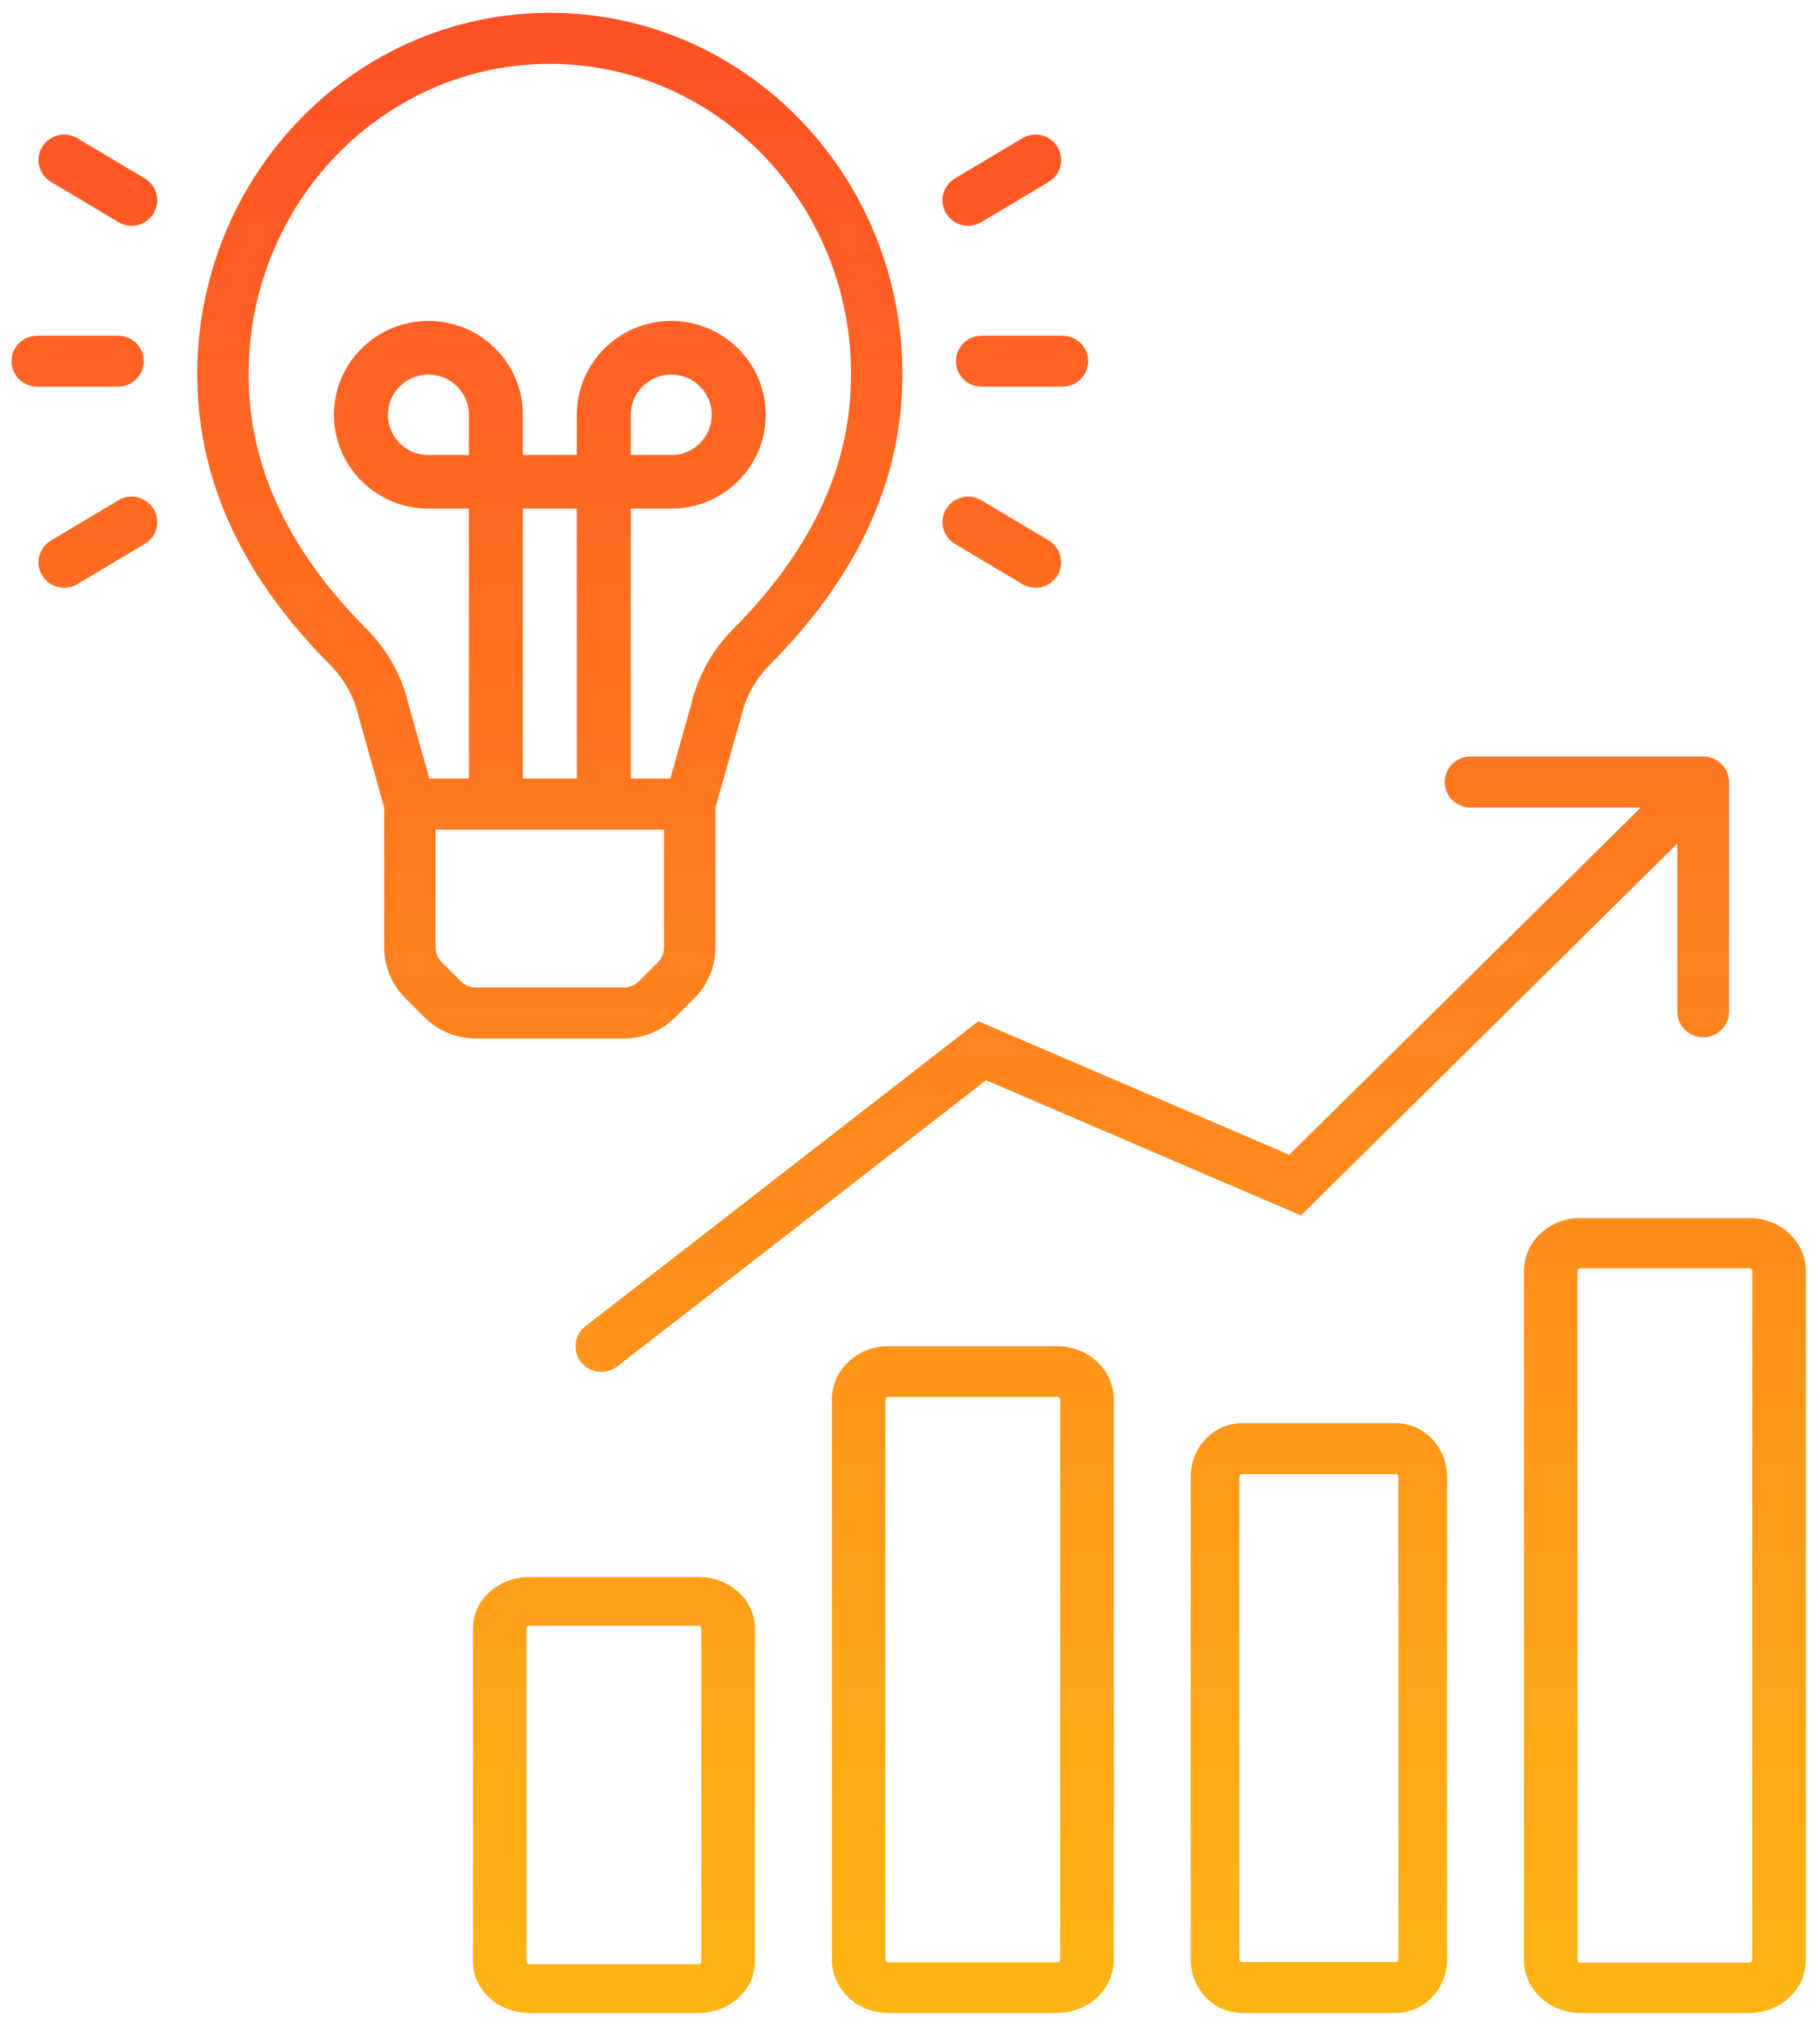
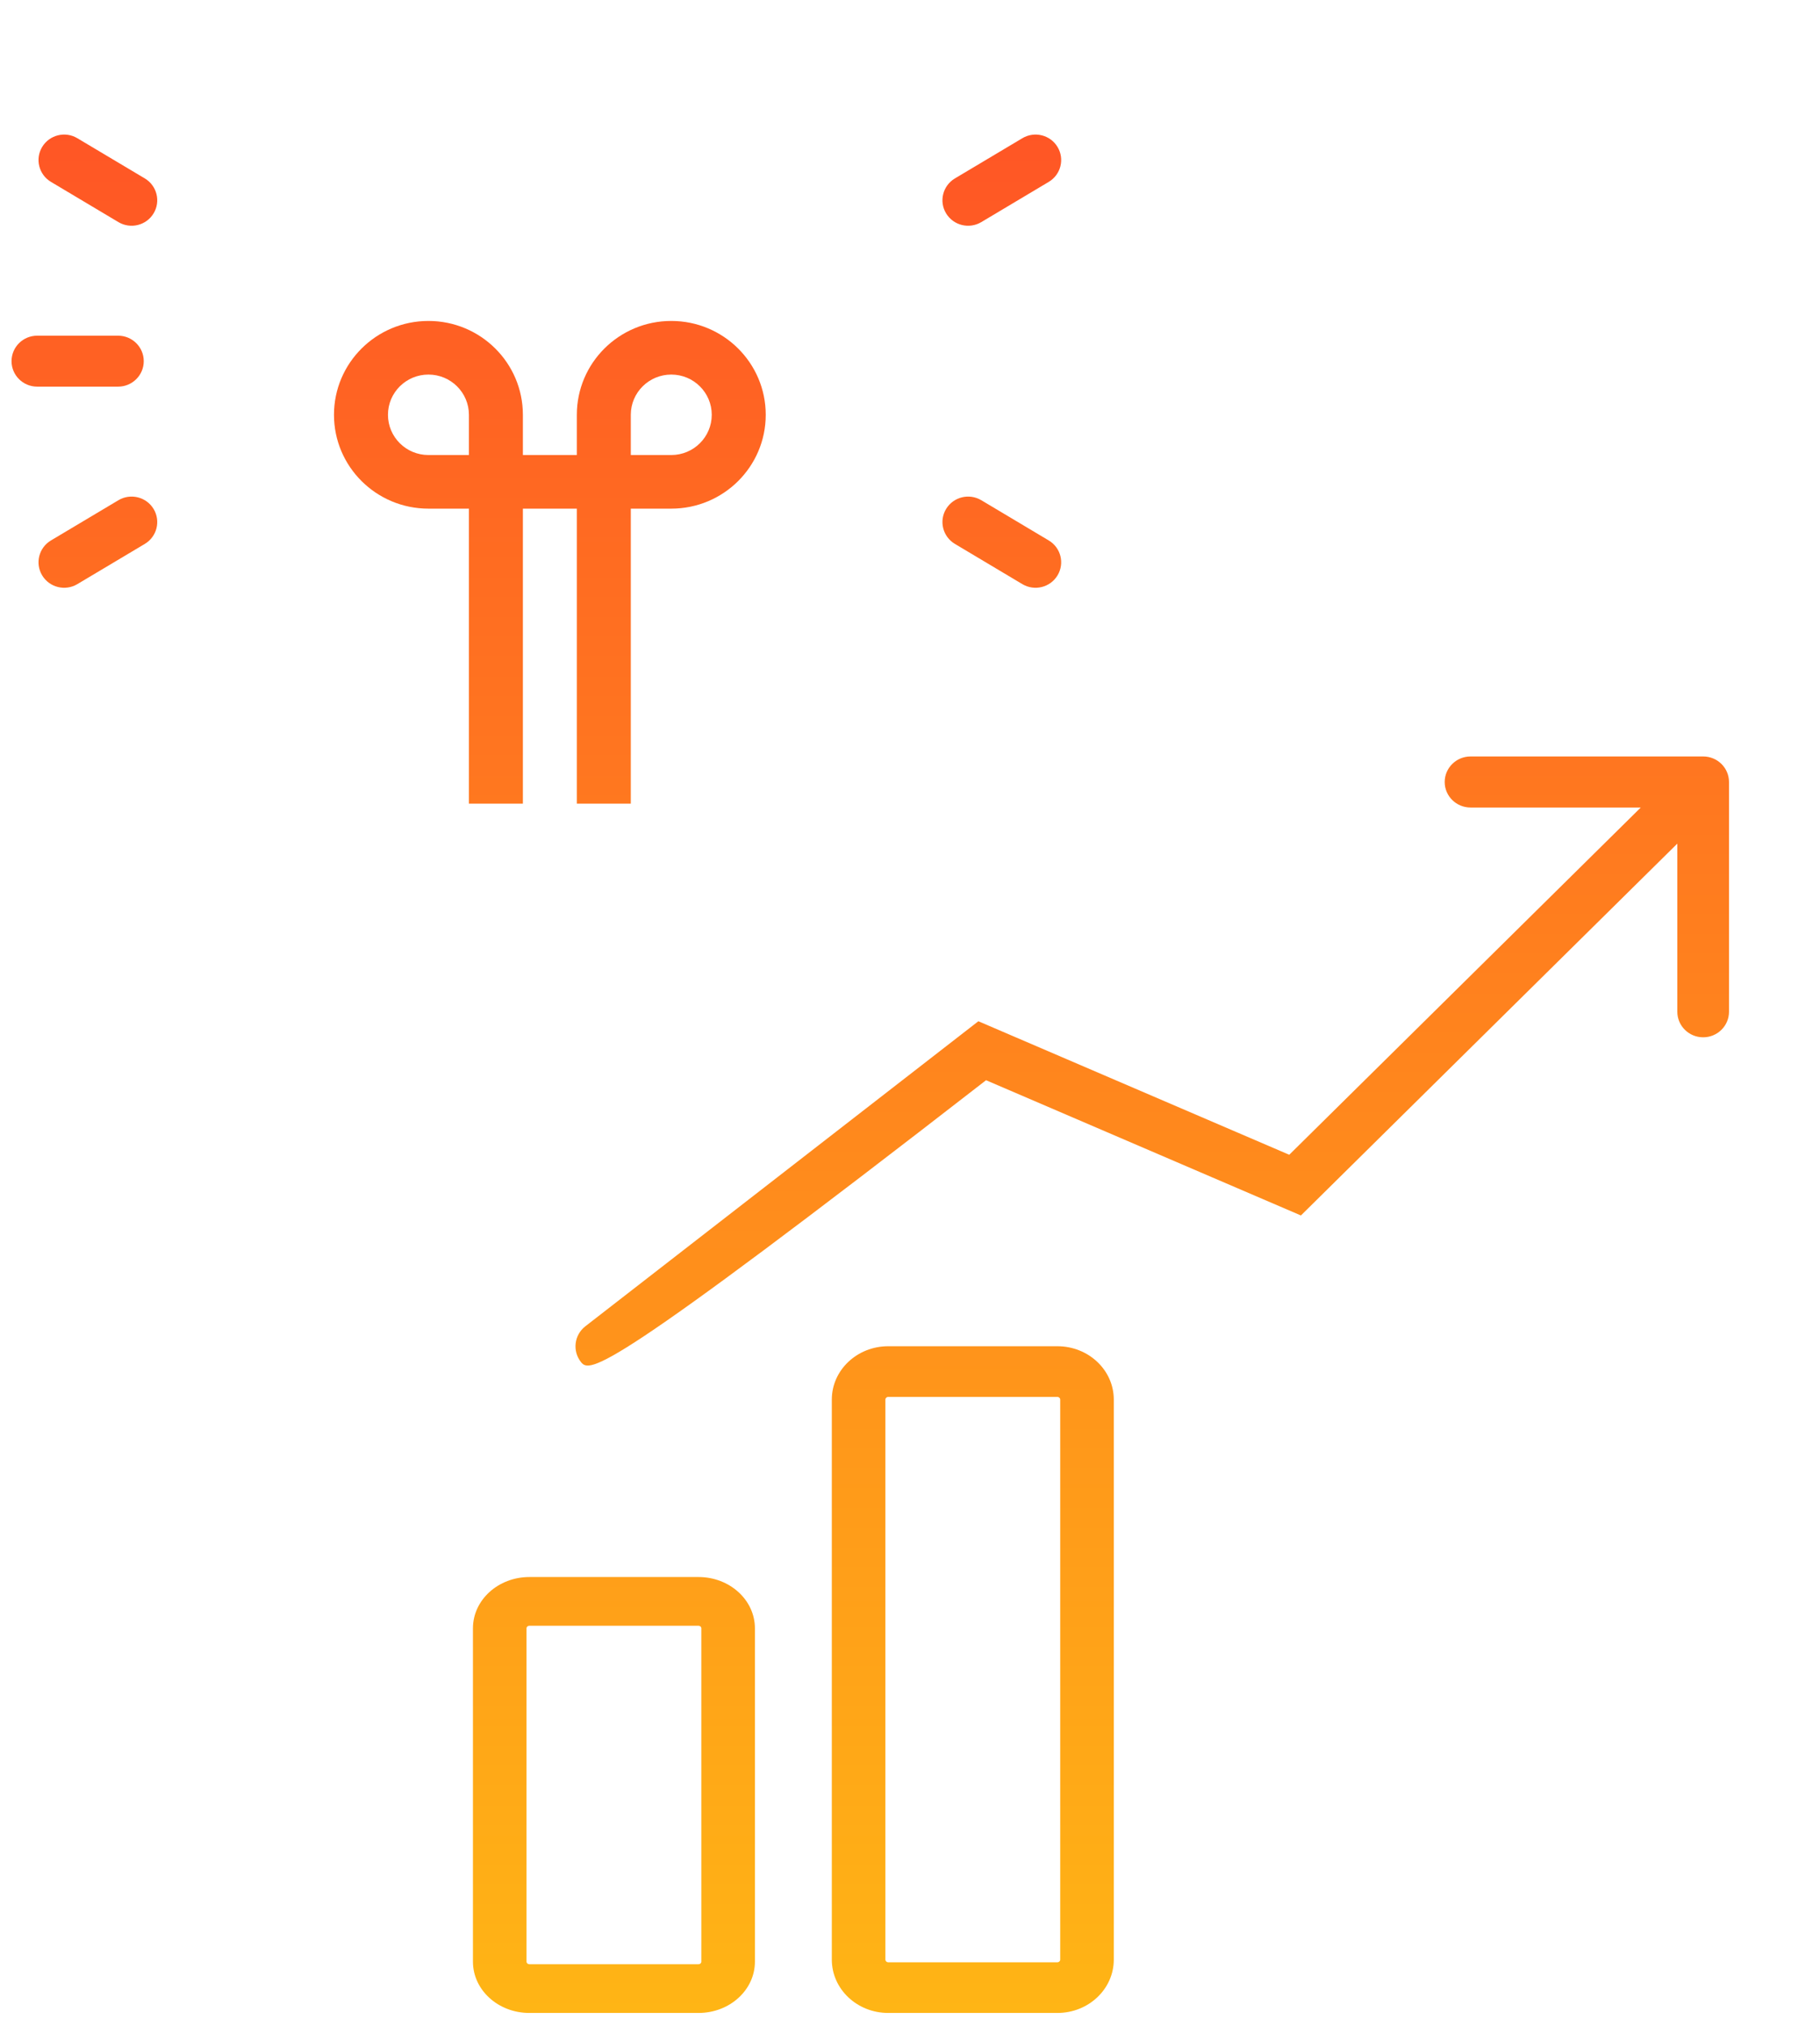
<svg xmlns="http://www.w3.org/2000/svg" width="71" height="79" viewBox="0 0 71 79" fill="none">
-   <path fill-rule="evenodd" clip-rule="evenodd" d="M7.705 14.064C7.981 6.555 13.999 0.5 21.45 0.5C28.901 0.5 34.92 6.555 35.195 14.064L35.196 14.073L35.206 14.605L35.19 15.269L35.189 15.281C35.007 19.136 33.266 22.672 30.025 25.932L29.774 26.206C29.351 26.711 29.05 27.318 28.902 27.977L28.896 28.003L27.91 31.497V36.947C27.91 37.689 27.615 38.401 27.087 38.927L26.338 39.674C25.808 40.203 25.088 40.5 24.337 40.5H18.563C17.812 40.5 17.093 40.203 16.563 39.675L15.812 38.927C15.284 38.401 14.988 37.689 14.988 36.946V31.496L14.012 28.017L13.909 27.632C13.707 26.992 13.358 26.413 12.892 25.946C9.641 22.681 7.894 19.141 7.711 15.281L7.711 15.269L7.695 14.605L7.705 14.073L7.705 14.064ZM16.992 32.355V36.946C16.992 37.162 17.078 37.369 17.231 37.522L17.982 38.27C18.136 38.423 18.345 38.509 18.563 38.509H24.337C24.555 38.509 24.764 38.423 24.918 38.269L25.668 37.522C25.82 37.369 25.907 37.162 25.907 36.947V32.355H16.992ZM26.149 30.364L26.952 27.516C27.173 26.553 27.619 25.659 28.251 24.911L28.264 24.896L28.572 24.561L28.586 24.546C31.563 21.556 33.029 18.463 33.187 15.199L33.201 14.6L33.192 14.127C32.949 7.629 27.756 2.491 21.45 2.491C15.145 2.491 9.951 7.628 9.708 14.127L9.699 14.6L9.714 15.199C9.871 18.462 11.338 21.555 14.317 24.545C15.018 25.249 15.536 26.115 15.83 27.064L15.836 27.083L15.947 27.5L16.751 30.364H26.149Z" fill="url(#paint0_linear_1313_189)" />
  <path fill-rule="evenodd" clip-rule="evenodd" d="M1.645 5.73C1.929 5.26 2.544 5.107 3.017 5.39L5.649 6.958C6.122 7.241 6.276 7.851 5.992 8.321C5.708 8.792 5.093 8.944 4.62 8.662L1.988 7.093C1.515 6.811 1.361 6.201 1.645 5.73Z" fill="url(#paint1_linear_1313_189)" />
  <path fill-rule="evenodd" clip-rule="evenodd" d="M1.645 22.439C1.929 22.91 2.544 23.062 3.017 22.78L5.649 21.211C6.122 20.929 6.276 20.319 5.992 19.848C5.708 19.378 5.093 19.225 4.62 19.507L1.988 21.076C1.515 21.358 1.361 21.968 1.645 22.439Z" fill="url(#paint2_linear_1313_189)" />
  <path fill-rule="evenodd" clip-rule="evenodd" d="M0.45 14.085C0.45 13.536 0.898 13.091 1.45 13.091H4.608C5.16 13.091 5.608 13.536 5.608 14.085C5.608 14.633 5.16 15.078 4.608 15.078H1.45C0.898 15.078 0.45 14.633 0.45 14.085Z" fill="url(#paint3_linear_1313_189)" />
  <path fill-rule="evenodd" clip-rule="evenodd" d="M41.255 5.73C40.971 5.26 40.357 5.107 39.883 5.39L37.252 6.958C36.778 7.241 36.624 7.851 36.908 8.321C37.193 8.792 37.807 8.944 38.281 8.662L40.912 7.093C41.386 6.811 41.539 6.201 41.255 5.73Z" fill="url(#paint4_linear_1313_189)" />
  <path fill-rule="evenodd" clip-rule="evenodd" d="M41.255 22.439C40.971 22.91 40.357 23.062 39.883 22.78L37.252 21.211C36.778 20.929 36.624 20.319 36.908 19.848C37.193 19.378 37.807 19.225 38.281 19.507L40.912 21.076C41.386 21.358 41.539 21.968 41.255 22.439Z" fill="url(#paint5_linear_1313_189)" />
-   <path fill-rule="evenodd" clip-rule="evenodd" d="M42.45 14.085C42.45 13.536 42.002 13.091 41.45 13.091H38.292C37.74 13.091 37.292 13.536 37.292 14.085C37.292 14.633 37.74 15.078 38.292 15.078H41.45C42.002 15.078 42.45 14.633 42.45 14.085Z" fill="url(#paint6_linear_1313_189)" />
  <path fill-rule="evenodd" clip-rule="evenodd" d="M13.029 16.176C13.029 14.155 14.679 12.516 16.714 12.516C18.748 12.516 20.398 14.155 20.398 16.176V17.745H22.503V16.176C22.503 14.155 24.152 12.516 26.187 12.516C28.222 12.516 29.872 14.155 29.872 16.176C29.872 18.198 28.222 19.836 26.187 19.836H24.608V31.34H22.503V19.836H20.398V31.34H18.293V19.836H16.714C14.679 19.836 13.029 18.198 13.029 16.176ZM18.293 17.745V16.176C18.293 15.31 17.586 14.607 16.714 14.607C15.841 14.607 15.135 15.31 15.135 16.176C15.135 17.042 15.841 17.745 16.714 17.745H18.293ZM24.608 17.745H26.187C27.059 17.745 27.766 17.042 27.766 16.176C27.766 15.31 27.059 14.607 26.187 14.607C25.315 14.607 24.608 15.31 24.608 16.176V17.745Z" fill="url(#paint7_linear_1313_189)" />
  <path fill-rule="evenodd" clip-rule="evenodd" d="M27.25 63.4H20.65C20.589 63.4 20.54 63.445 20.54 63.5V76.5C20.54 76.555 20.589 76.6 20.65 76.6H27.25C27.311 76.6 27.36 76.555 27.36 76.5V63.5C27.36 63.445 27.311 63.4 27.25 63.4ZM20.65 61.5C19.435 61.5 18.45 62.395 18.45 63.5V76.5C18.45 77.605 19.435 78.5 20.65 78.5H27.25C28.465 78.5 29.45 77.605 29.45 76.5V63.5C29.45 62.395 28.465 61.5 27.25 61.5H20.65Z" fill="url(#paint8_linear_1313_189)" />
  <path fill-rule="evenodd" clip-rule="evenodd" d="M41.25 54.476H34.65C34.589 54.476 34.54 54.523 34.54 54.58V76.42C34.54 76.477 34.589 76.524 34.65 76.524H41.25C41.311 76.524 41.36 76.477 41.36 76.42V54.58C41.36 54.523 41.311 54.476 41.25 54.476ZM34.65 52.5C33.435 52.5 32.45 53.431 32.45 54.58V76.42C32.45 77.569 33.435 78.5 34.65 78.5H41.25C42.465 78.5 43.45 77.569 43.45 76.42V54.58C43.45 53.431 42.465 52.5 41.25 52.5H34.65Z" fill="url(#paint9_linear_1313_189)" />
-   <path fill-rule="evenodd" clip-rule="evenodd" d="M54.45 57.486H48.45C48.395 57.486 48.35 57.533 48.35 57.591V76.409C48.35 76.467 48.395 76.514 48.45 76.514H54.45C54.505 76.514 54.55 76.467 54.55 76.409V57.591C54.55 57.533 54.505 57.486 54.45 57.486ZM48.45 55.5C47.346 55.5 46.45 56.436 46.45 57.591V76.409C46.45 77.564 47.346 78.5 48.45 78.5H54.45C55.555 78.5 56.45 77.564 56.45 76.409V57.591C56.45 56.436 55.555 55.5 54.45 55.5H48.45Z" fill="url(#paint10_linear_1313_189)" />
-   <path fill-rule="evenodd" clip-rule="evenodd" d="M68.25 49.463H61.65C61.589 49.463 61.54 49.51 61.54 49.567V76.433C61.54 76.49 61.589 76.537 61.65 76.537H68.25C68.311 76.537 68.36 76.49 68.36 76.433V49.567C68.36 49.51 68.311 49.463 68.25 49.463ZM61.65 47.5C60.435 47.5 59.45 48.425 59.45 49.567V76.433C59.45 77.575 60.435 78.5 61.65 78.5H68.25C69.465 78.5 70.45 77.575 70.45 76.433V49.567C70.45 48.425 69.465 47.5 68.25 47.5H61.65Z" fill="url(#paint11_linear_1313_189)" />
-   <path fill-rule="evenodd" clip-rule="evenodd" d="M57.368 29.5H66.442C66.999 29.5 67.45 29.946 67.45 30.496V39.456C67.45 40.006 66.999 40.452 66.442 40.452C65.885 40.452 65.434 40.006 65.434 39.456V32.899L50.75 47.4L38.467 42.126L24.081 53.287C23.644 53.627 23.01 53.552 22.666 53.119C22.322 52.687 22.398 52.061 22.836 51.721L38.167 39.826L50.295 45.033L64.008 31.491H57.368C56.811 31.491 56.359 31.046 56.359 30.496C56.359 29.946 56.811 29.5 57.368 29.5Z" fill="url(#paint12_linear_1313_189)" />
+   <path fill-rule="evenodd" clip-rule="evenodd" d="M57.368 29.5H66.442C66.999 29.5 67.45 29.946 67.45 30.496V39.456C67.45 40.006 66.999 40.452 66.442 40.452C65.885 40.452 65.434 40.006 65.434 39.456V32.899L50.75 47.4L38.467 42.126C23.644 53.627 23.01 53.552 22.666 53.119C22.322 52.687 22.398 52.061 22.836 51.721L38.167 39.826L50.295 45.033L64.008 31.491H57.368C56.811 31.491 56.359 31.046 56.359 30.496C56.359 29.946 56.811 29.5 57.368 29.5Z" fill="url(#paint12_linear_1313_189)" />
  <defs>
    <linearGradient id="paint0_linear_1313_189" x1="35.45" y1="0.5" x2="35.45" y2="78.5" gradientUnits="userSpaceOnUse">
      <stop stop-color="#FF5026" />
      <stop offset="1" stop-color="#FFB515" />
    </linearGradient>
    <linearGradient id="paint1_linear_1313_189" x1="35.45" y1="0.5" x2="35.45" y2="78.5" gradientUnits="userSpaceOnUse">
      <stop stop-color="#FF5026" />
      <stop offset="1" stop-color="#FFB515" />
    </linearGradient>
    <linearGradient id="paint2_linear_1313_189" x1="35.45" y1="0.5" x2="35.45" y2="78.5" gradientUnits="userSpaceOnUse">
      <stop stop-color="#FF5026" />
      <stop offset="1" stop-color="#FFB515" />
    </linearGradient>
    <linearGradient id="paint3_linear_1313_189" x1="35.45" y1="0.5" x2="35.45" y2="78.5" gradientUnits="userSpaceOnUse">
      <stop stop-color="#FF5026" />
      <stop offset="1" stop-color="#FFB515" />
    </linearGradient>
    <linearGradient id="paint4_linear_1313_189" x1="35.45" y1="0.5" x2="35.45" y2="78.5" gradientUnits="userSpaceOnUse">
      <stop stop-color="#FF5026" />
      <stop offset="1" stop-color="#FFB515" />
    </linearGradient>
    <linearGradient id="paint5_linear_1313_189" x1="35.45" y1="0.5" x2="35.45" y2="78.5" gradientUnits="userSpaceOnUse">
      <stop stop-color="#FF5026" />
      <stop offset="1" stop-color="#FFB515" />
    </linearGradient>
    <linearGradient id="paint6_linear_1313_189" x1="35.45" y1="0.5" x2="35.45" y2="78.5" gradientUnits="userSpaceOnUse">
      <stop stop-color="#FF5026" />
      <stop offset="1" stop-color="#FFB515" />
    </linearGradient>
    <linearGradient id="paint7_linear_1313_189" x1="35.45" y1="0.5" x2="35.45" y2="78.5" gradientUnits="userSpaceOnUse">
      <stop stop-color="#FF5026" />
      <stop offset="1" stop-color="#FFB515" />
    </linearGradient>
    <linearGradient id="paint8_linear_1313_189" x1="35.45" y1="0.5" x2="35.45" y2="78.5" gradientUnits="userSpaceOnUse">
      <stop stop-color="#FF5026" />
      <stop offset="1" stop-color="#FFB515" />
    </linearGradient>
    <linearGradient id="paint9_linear_1313_189" x1="35.45" y1="0.5" x2="35.45" y2="78.5" gradientUnits="userSpaceOnUse">
      <stop stop-color="#FF5026" />
      <stop offset="1" stop-color="#FFB515" />
    </linearGradient>
    <linearGradient id="paint10_linear_1313_189" x1="35.45" y1="0.5" x2="35.45" y2="78.5" gradientUnits="userSpaceOnUse">
      <stop stop-color="#FF5026" />
      <stop offset="1" stop-color="#FFB515" />
    </linearGradient>
    <linearGradient id="paint11_linear_1313_189" x1="35.45" y1="0.5" x2="35.45" y2="78.5" gradientUnits="userSpaceOnUse">
      <stop stop-color="#FF5026" />
      <stop offset="1" stop-color="#FFB515" />
    </linearGradient>
    <linearGradient id="paint12_linear_1313_189" x1="35.45" y1="0.5" x2="35.45" y2="78.5" gradientUnits="userSpaceOnUse">
      <stop stop-color="#FF5026" />
      <stop offset="1" stop-color="#FFB515" />
    </linearGradient>
  </defs>
</svg>